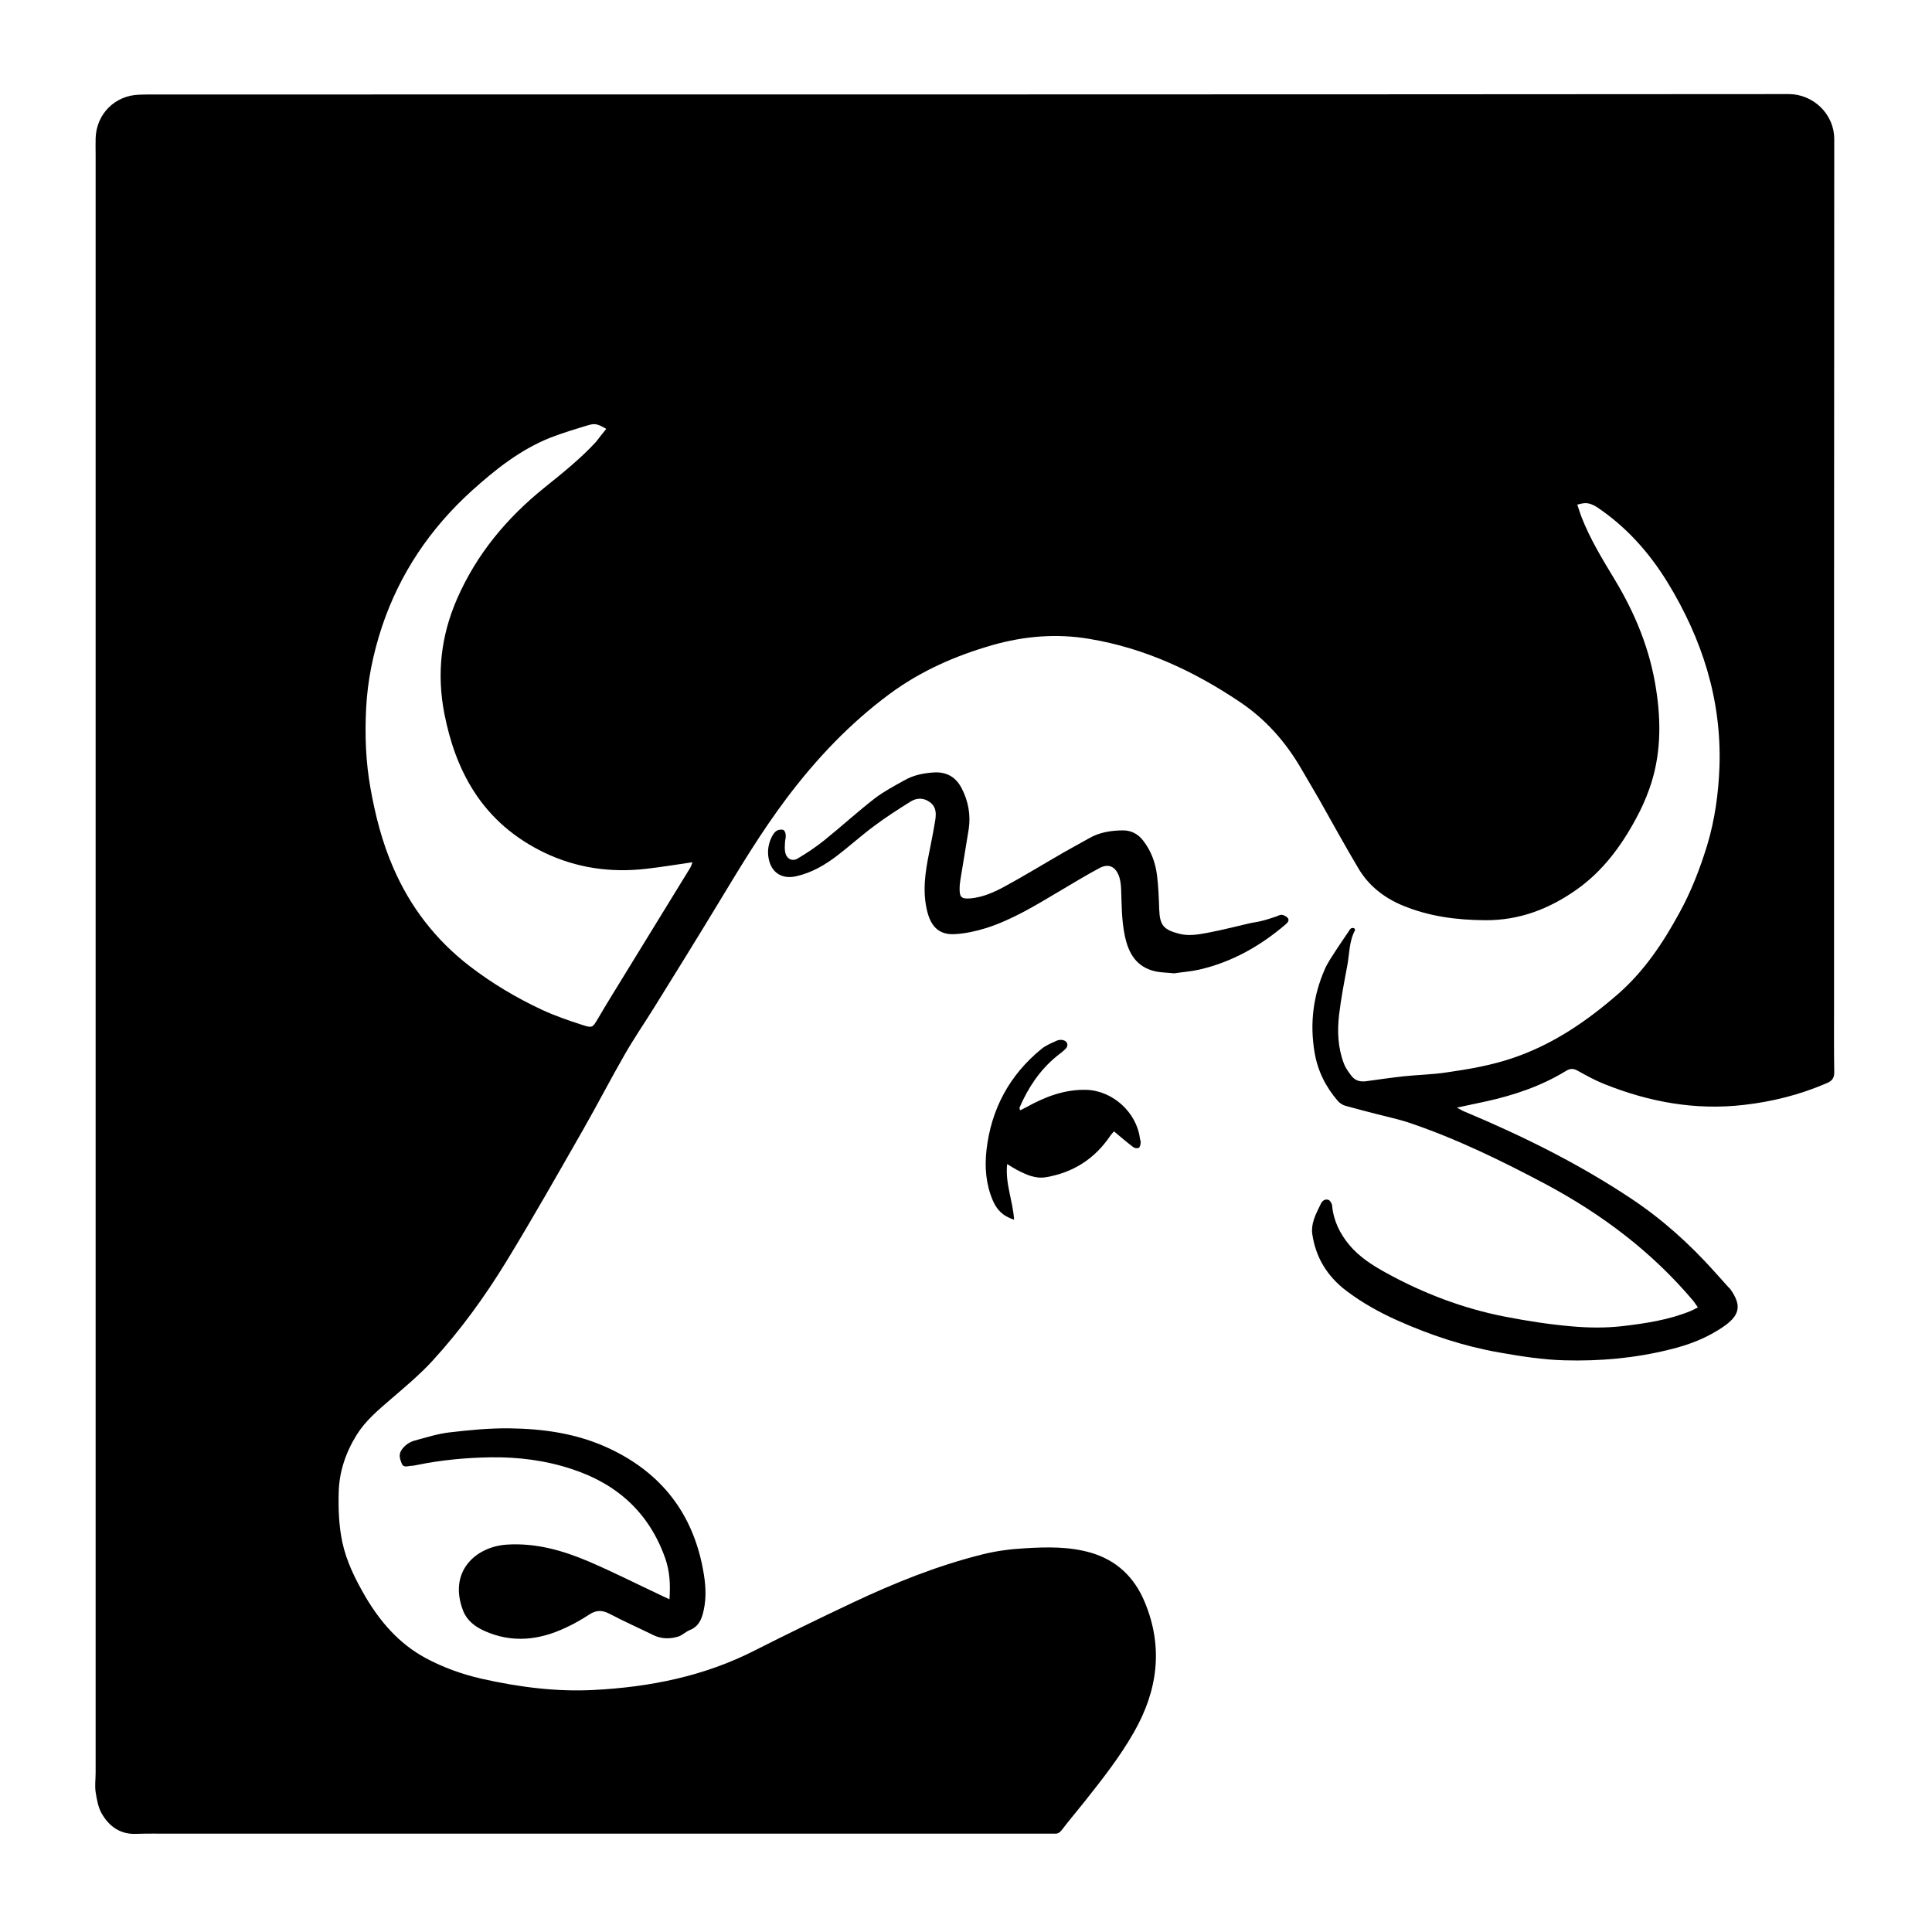
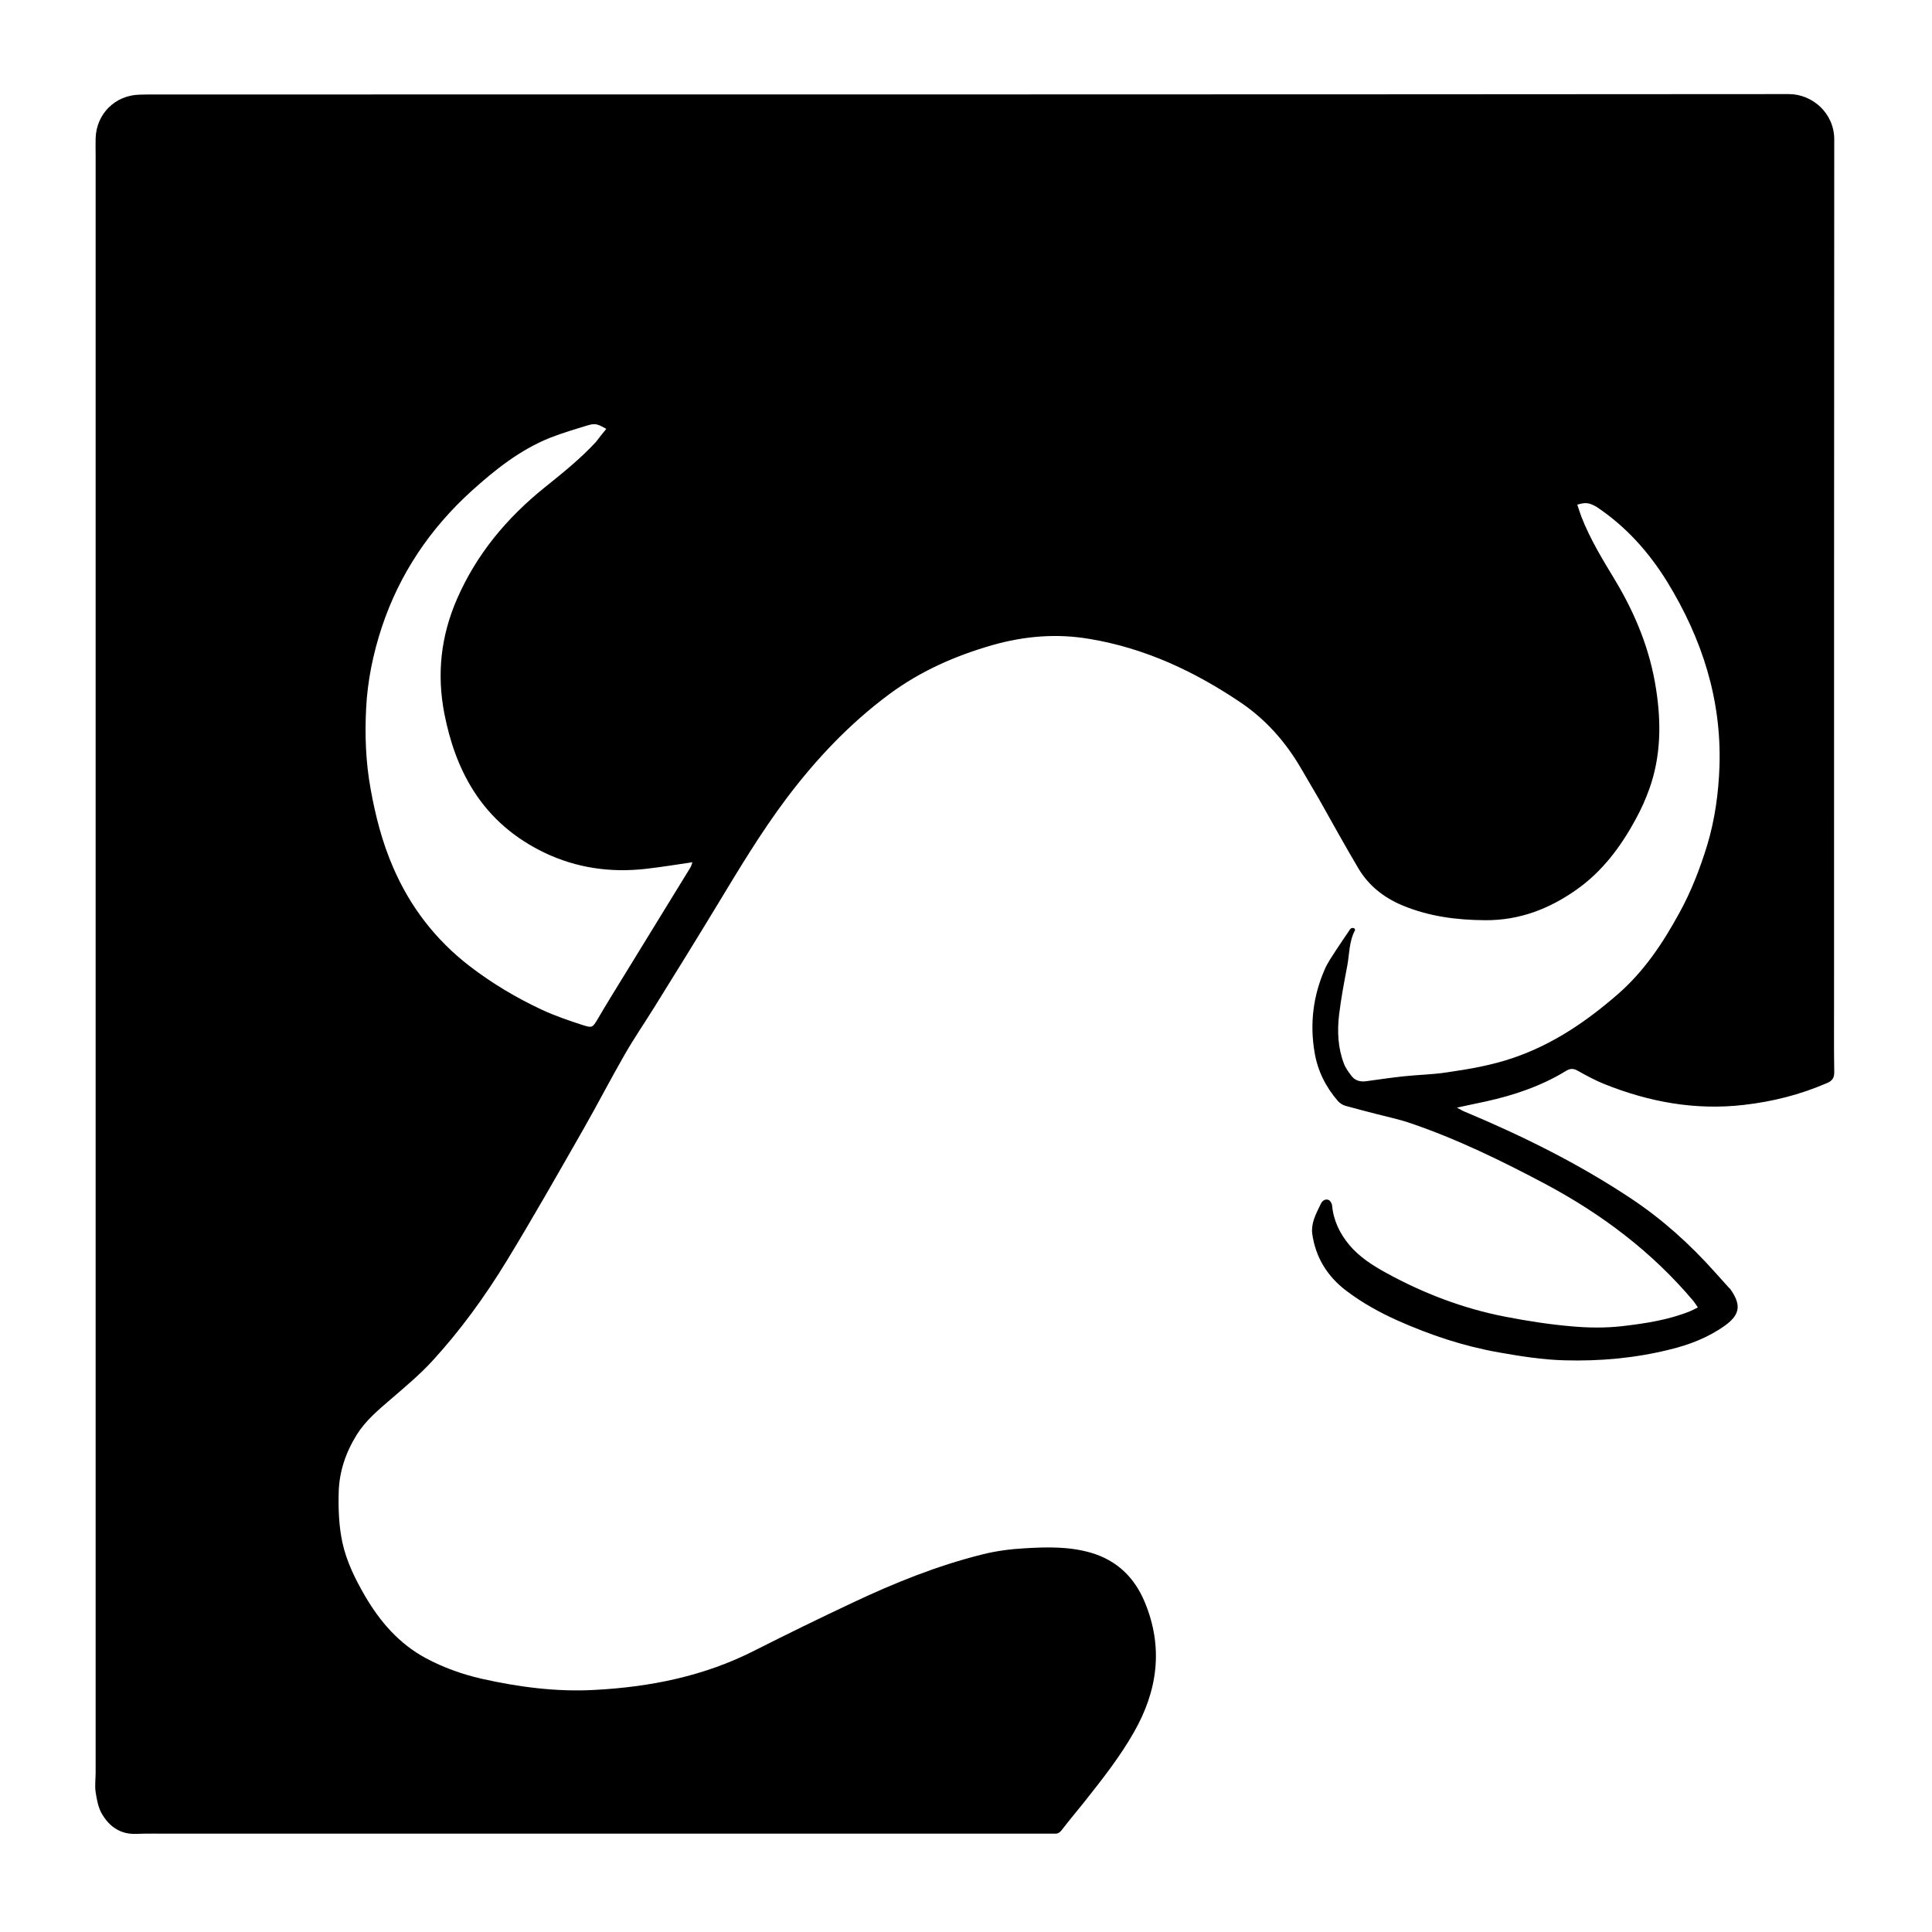
<svg xmlns="http://www.w3.org/2000/svg" version="1.1" id="Layer_1" x="0px" y="0px" viewBox="0 0 1000 1000" style="enable-background:new 0 0 1000 1000;" xml:space="preserve">
  <g>
    <path d="M816.4,261.2c0.8,2.4,1.4,4.3,2.1,6.2c4.5,11.6,11,22.2,17.4,32.8c10.6,17.6,18.2,36.2,21.3,56.6   c2.7,17.4,2.5,34.7-3.5,51.5c-1.9,5.3-4.2,10.5-6.9,15.4c-7.8,14.5-17.5,27.5-31.1,37c-14,9.8-29.3,15.7-46.9,15.6   c-14.8-0.1-29.1-1.9-43-7.7c-9.7-4.1-17.5-10.3-22.8-19.3c-7-11.8-13.6-23.8-20.3-35.7c-3-5.2-6-10.3-9-15.4   c-8.1-14-18.4-25.8-32-34.9c-23.8-16-49.4-27.9-77.8-32.6c-16.9-2.9-33.7-1.5-50.2,3.2c-19.2,5.5-37.2,13.4-53.4,25.4   c-20.5,15.2-37.8,33.5-53.1,53.8c-13.4,17.8-24.8,36.9-36.3,55.9c-10.6,17.5-21.4,34.9-32.2,52.3c-5.1,8.2-10.6,16.2-15.4,24.6   c-7.3,12.7-14,25.7-21.3,38.5c-13.1,22.9-26.1,45.9-39.9,68.5c-11.2,18.3-23.8,35.7-38.3,51.5c-6.6,7.2-14.2,13.5-21.6,19.9   c-6.5,5.6-13,11-17.6,18.4c-5.7,9.2-9.1,19.2-9.3,30.1c-0.2,8.5,0.1,17,1.9,25.5c2.2,10.1,6.7,19.1,11.8,27.9   c7.8,13.3,17.6,24.6,31.3,32c9.1,4.9,18.9,8.4,28.9,10.7c19.2,4.3,38.8,6.9,58.5,5.8c28.8-1.5,56.8-7.1,82.9-20.4   c16.8-8.5,33.8-16.8,50.8-24.8c21.6-10.2,43.7-19.1,66.9-24.9c7.1-1.8,14.6-2.8,21.9-3.2c11.6-0.7,23.1-1,34.5,2.3   c13.5,4,22.5,12.8,27.8,25.5c9.8,23.5,6.7,46-5.7,67.6c-7.3,12.8-16.4,24.3-25.5,35.8c-3.9,4.9-8,9.7-11.8,14.7   c-1,1.3-2.1,1.9-3.6,1.8c-1.3,0-2.6,0-3.9,0c-151.5,0-303,0-454.4,0c-5.6,0-11.3-0.1-16.9,0.1c-8.4,0.4-14.2-3.8-18.1-10.6   c-1.8-3.2-2.5-7.2-3.1-11c-0.5-3.3,0-6.8,0-10.1c0-279.1,0-558.2,0-837.3c0-2.9-0.1-5.8,0-8.7C49.9,58.9,59.6,49.3,72.2,49   c2.6-0.1,5.2-0.1,7.7-0.1c282,0,564,0,846-0.2c12.3,0,23.5,10,23.5,23.4c-0.1,148.9-0.1,297.8-0.1,446.7c0,11.9-0.1,23.9,0.1,35.8   c0.1,3.3-1,4.9-4,6.1c-13.7,5.9-27.9,9.5-42.8,11.2c-25.1,2.9-49-1.5-72.2-10.8c-4.8-1.9-9.3-4.4-13.8-6.9c-2.3-1.3-4-1.2-6.2,0.2   c-12.8,7.8-26.8,12.5-41.3,15.7c-4.7,1-9.4,2-15,3.2c1.8,0.9,2.7,1.6,3.8,2c30.1,12.6,59.2,27,86.4,45.1   c16.1,10.7,30.3,23.5,43.1,37.8c2.4,2.6,4.7,5.3,7.1,7.9c0.3,0.4,0.7,0.7,1,1c5.8,8.1,5.3,13.2-2.5,18.9   c-8.8,6.3-18.6,10.1-29.1,12.6c-17.8,4.4-35.9,6-54.1,5.5c-11.4-0.3-22.7-2.1-34-4.1c-18.2-3.2-35.6-9-52.4-16.5   c-9.4-4.2-18.4-9.2-26.7-15.5c-9.8-7.5-15.8-17.3-17.5-29.5c-0.3-2.3,0.1-4.9,0.8-7.1c0.9-2.9,2.4-5.6,3.7-8.4   c0.8-1.6,2.3-2.6,4-1.9c0.9,0.4,1.7,1.9,1.8,2.9c0.7,7.8,4,14.5,8.9,20.4c5.3,6.3,12.1,10.6,19.2,14.5   c19.3,10.6,39.8,18.4,61.4,22.6c11.3,2.2,22.8,4,34.3,5c8.8,0.8,17.8,0.9,26.5-0.1c11.9-1.4,23.9-3.2,35.2-7.8   c1.2-0.5,2.3-1.1,3.8-1.9c-0.9-1.3-1.5-2.3-2.3-3.3c-21.4-25.4-47.3-44.9-76.5-60.5c-22.8-12.1-45.9-23.4-70.4-31.7   c-5.6-1.9-11.5-3.1-17.2-4.6c-5.3-1.4-10.6-2.7-15.9-4.2c-1.5-0.4-3-1.4-4-2.5c-6.3-7.3-10.5-15.6-12.1-25.3   c-2.5-14.9-0.7-29.2,5.3-42.9c1.5-3.5,3.8-6.7,5.9-10c2-3.1,4.1-6.1,6.2-9.2c0.8-1.1,1.3-2.8,3.2-2c0.2,0.4,0.5,0.8,0.4,0.9   c-3.2,5.9-2.9,12.5-4.1,18.7c-1.6,8.4-3.2,16.8-4.2,25.2c-1,8.5-0.6,17.1,2.5,25.2c0.8,2.2,2.3,4.2,3.7,6.1c2,2.8,4.8,3.5,8.1,3   c6.4-0.9,12.7-1.8,19.1-2.5c7.4-0.8,14.8-0.9,22.1-2c11.8-1.7,23.5-3.7,34.8-7.6c20.5-7,37.9-18.9,54.1-33   c13.6-11.9,23.3-26.5,31.8-42.1c6.1-11.1,10.6-22.8,14.3-34.8c4-13.2,5.9-27,6.4-40.9c1.1-34.7-9-66-26.9-95.3   c-9.6-15.6-21.5-28.9-36.8-39.1C822.5,260.2,820.9,259.9,816.4,261.2z M313.8,222c-4.3-2.5-5.7-3-9.4-1.9c-6.6,2-13.3,4-19.7,6.5   c-15.5,6.2-28.4,16.5-40.6,27.5c-21.5,19.5-37.3,42.9-46.5,70.6c-4.5,13.7-7.4,27.7-8.1,42.1c-0.7,13.8-0.2,27.6,2.3,41.4   c2.5,14,6,27.7,11.7,40.8c8.8,20.4,21.9,37.4,39.5,51c11.7,9,24.3,16.5,37.6,22.7c6.7,3.1,13.7,5.5,20.8,7.8c5.2,1.7,5.3,1.4,8-3.1   c2.2-3.7,4.4-7.5,6.7-11.2c13.7-22.4,27.5-44.7,41.2-67.1c0.5-0.9,0.8-1.9,1.1-2.8c-8.2,1.2-16.1,2.5-24,3.4   c-18.3,2.1-36-0.4-52.7-8.4c-15.1-7.3-27.5-17.7-36.6-32c-7.8-12.3-12.3-25.7-15.1-39.9c-4-20.6-1.8-40.3,6.6-59.5   c10.1-23.1,25.7-41.8,45.2-57.5c9.3-7.5,18.6-14.9,26.7-23.7C310.1,226.6,311.8,224.4,313.8,222z" />
-     <path d="M346.5,827.8c0.6-7.9,0.1-14.7-2.2-21.3c-8.3-23.4-24.7-38.3-48-46c-13.7-4.6-28-6.4-42.3-6.2c-12.8,0.2-25.7,1.4-38.3,4   c-0.9,0.2-1.9,0.4-2.9,0.4c-1.7,0.1-3.9,1.1-4.8-1c-0.9-2.3-1.9-4.7-0.1-7.3c1.7-2.4,3.9-3.9,6.5-4.7c6-1.6,12.1-3.6,18.3-4.3   c10.2-1.2,20.5-2.2,30.7-2.1c18,0.2,35.6,2.7,52.1,10.5c26.8,12.6,43.1,33.6,48.4,62.7c1.3,6.9,1.9,14,0.3,21.1   c-1,4.5-2.5,8.2-7.1,10.1c-2.1,0.8-3.8,2.6-5.8,3.3c-4.4,1.4-8.9,1.4-13.2-0.7c-7.5-3.7-15.2-7.1-22.6-11c-4-2.1-7.1-1.9-10.7,0.5   c-3.8,2.5-7.7,4.7-11.8,6.6c-13.9,6.6-28,8.2-42.4,1.7c-4.8-2.2-8.9-5.3-10.9-10.4c-7.8-20.3,6.5-33.1,22.5-34.2   c15.1-1,29.1,3,42.7,8.8c12.3,5.3,24.2,11.3,36.3,17C342.7,826,344.1,826.7,346.5,827.8z" />
-     <path d="M607.8,503.8c-3.9-0.4-6.9-0.4-9.7-1c-9.8-2.2-14-9.2-15.9-18.5c-1.7-8-1.6-16-1.9-24c-0.1-2.5-0.4-5.2-1.4-7.5   c-2-4.6-5.4-5.8-9.8-3.5c-7.1,3.8-14,8-20.9,12.1c-12.2,7.2-24.3,14.7-37.9,19c-5.2,1.6-10.6,2.8-16,3.1c-8,0.5-12.3-3.7-14.3-11.5   c-2.7-10.5-1.1-20.7,1-31c1.1-5.5,2.2-11,3.1-16.6c0.5-3.4,0.5-6.8-2.8-9.2c-3.3-2.4-6.8-2.3-10-0.3c-6.4,4-12.8,8.1-18.8,12.6   c-6.6,4.9-12.7,10.4-19.2,15.4c-6.3,4.8-13.1,8.8-21,10.6c-7.5,1.8-13.2-1.8-14.5-9.4c-0.7-3.9,0-7.7,1.8-11.2   c0.6-1.1,1.4-2.3,2.4-2.9c1-0.6,2.5-0.8,3.5-0.4c0.7,0.3,1.2,1.8,1.2,2.8c0.1,1.3-0.4,2.5-0.4,3.8c-0.1,1.6-0.2,3.2,0.1,4.8   c0.6,3.4,3.5,5.1,6.4,3.4c4.8-2.8,9.5-6,13.9-9.5c8.8-7.1,17.1-14.7,26-21.6c4.7-3.6,10-6.4,15.2-9.3c4.8-2.8,10.2-3.9,15.8-4.2   c6.5-0.3,11.2,2.6,14.1,8.3c3.4,6.6,4.7,13.7,3.6,21.1c-1.4,8.7-2.9,17.5-4.3,26.2c-0.2,1.4-0.4,2.9-0.4,4.3   c-0.1,4.7,0.9,5.7,5.7,5.3c6.4-0.6,12.2-3.2,17.7-6.2c10.3-5.6,20.4-11.8,30.5-17.6c4.3-2.5,8.7-4.8,13.1-7.3   c5.3-3.1,11.2-4,17.2-4.1c4.5-0.1,8.1,1.8,10.8,5.3c4.2,5.4,6.4,11.6,7.2,18.2c0.7,5.7,0.9,11.5,1.1,17.3   c0.3,8.3,2.2,10.6,10.3,12.7c5,1.3,10,0.4,14.8-0.5c7.4-1.4,14.8-3.3,22.1-5c1.9-0.4,3.8-0.6,5.7-1.1c2.5-0.6,4.9-1.4,7.3-2.2   c1.1-0.3,2.2-1.1,3.2-1c1.1,0.1,2.4,0.8,3.1,1.6c1,1.2,0.1,2.3-1,3.3c-13.2,11.3-27.9,19.6-44.9,23.5   C616.1,502.9,611.4,503.2,607.8,503.8z" />
-     <path d="M524.9,631.3c-6.3-2-9.1-5.5-11-9.9c-3.6-8.4-4.3-17.2-3.3-26.1c2.4-21.2,11.9-38.9,28.5-52.4c2.3-1.9,5.2-3,8-4.3   c0.9-0.4,2.2-0.5,3.3-0.2c2.2,0.6,2.8,2.9,1.1,4.5c-1.5,1.5-3.2,2.7-4.8,4c-8.6,7.1-14.6,16.2-19,26.4c-0.1,0.2,0.1,0.6,0.3,1.4   c1.1-0.6,2.2-1,3.2-1.6c9.7-5.4,19.8-9.3,31.1-9c13.5,0.4,25.9,11.5,27.7,25c0.1,0.8,0.5,1.6,0.4,2.3c-0.1,1-0.3,2.4-1,2.7   c-0.7,0.4-2.2,0.2-2.9-0.4c-3.3-2.5-6.4-5.2-9.9-8.1c-0.7,0.8-1.4,1.5-2,2.4c-8,11.8-19.1,18.9-33.1,21.3c-5.5,1-10.4-1.3-15.2-3.8   c-1.5-0.8-2.9-1.7-5-3C520.2,612.5,524.2,621.2,524.9,631.3z" />
  </g>
</svg>